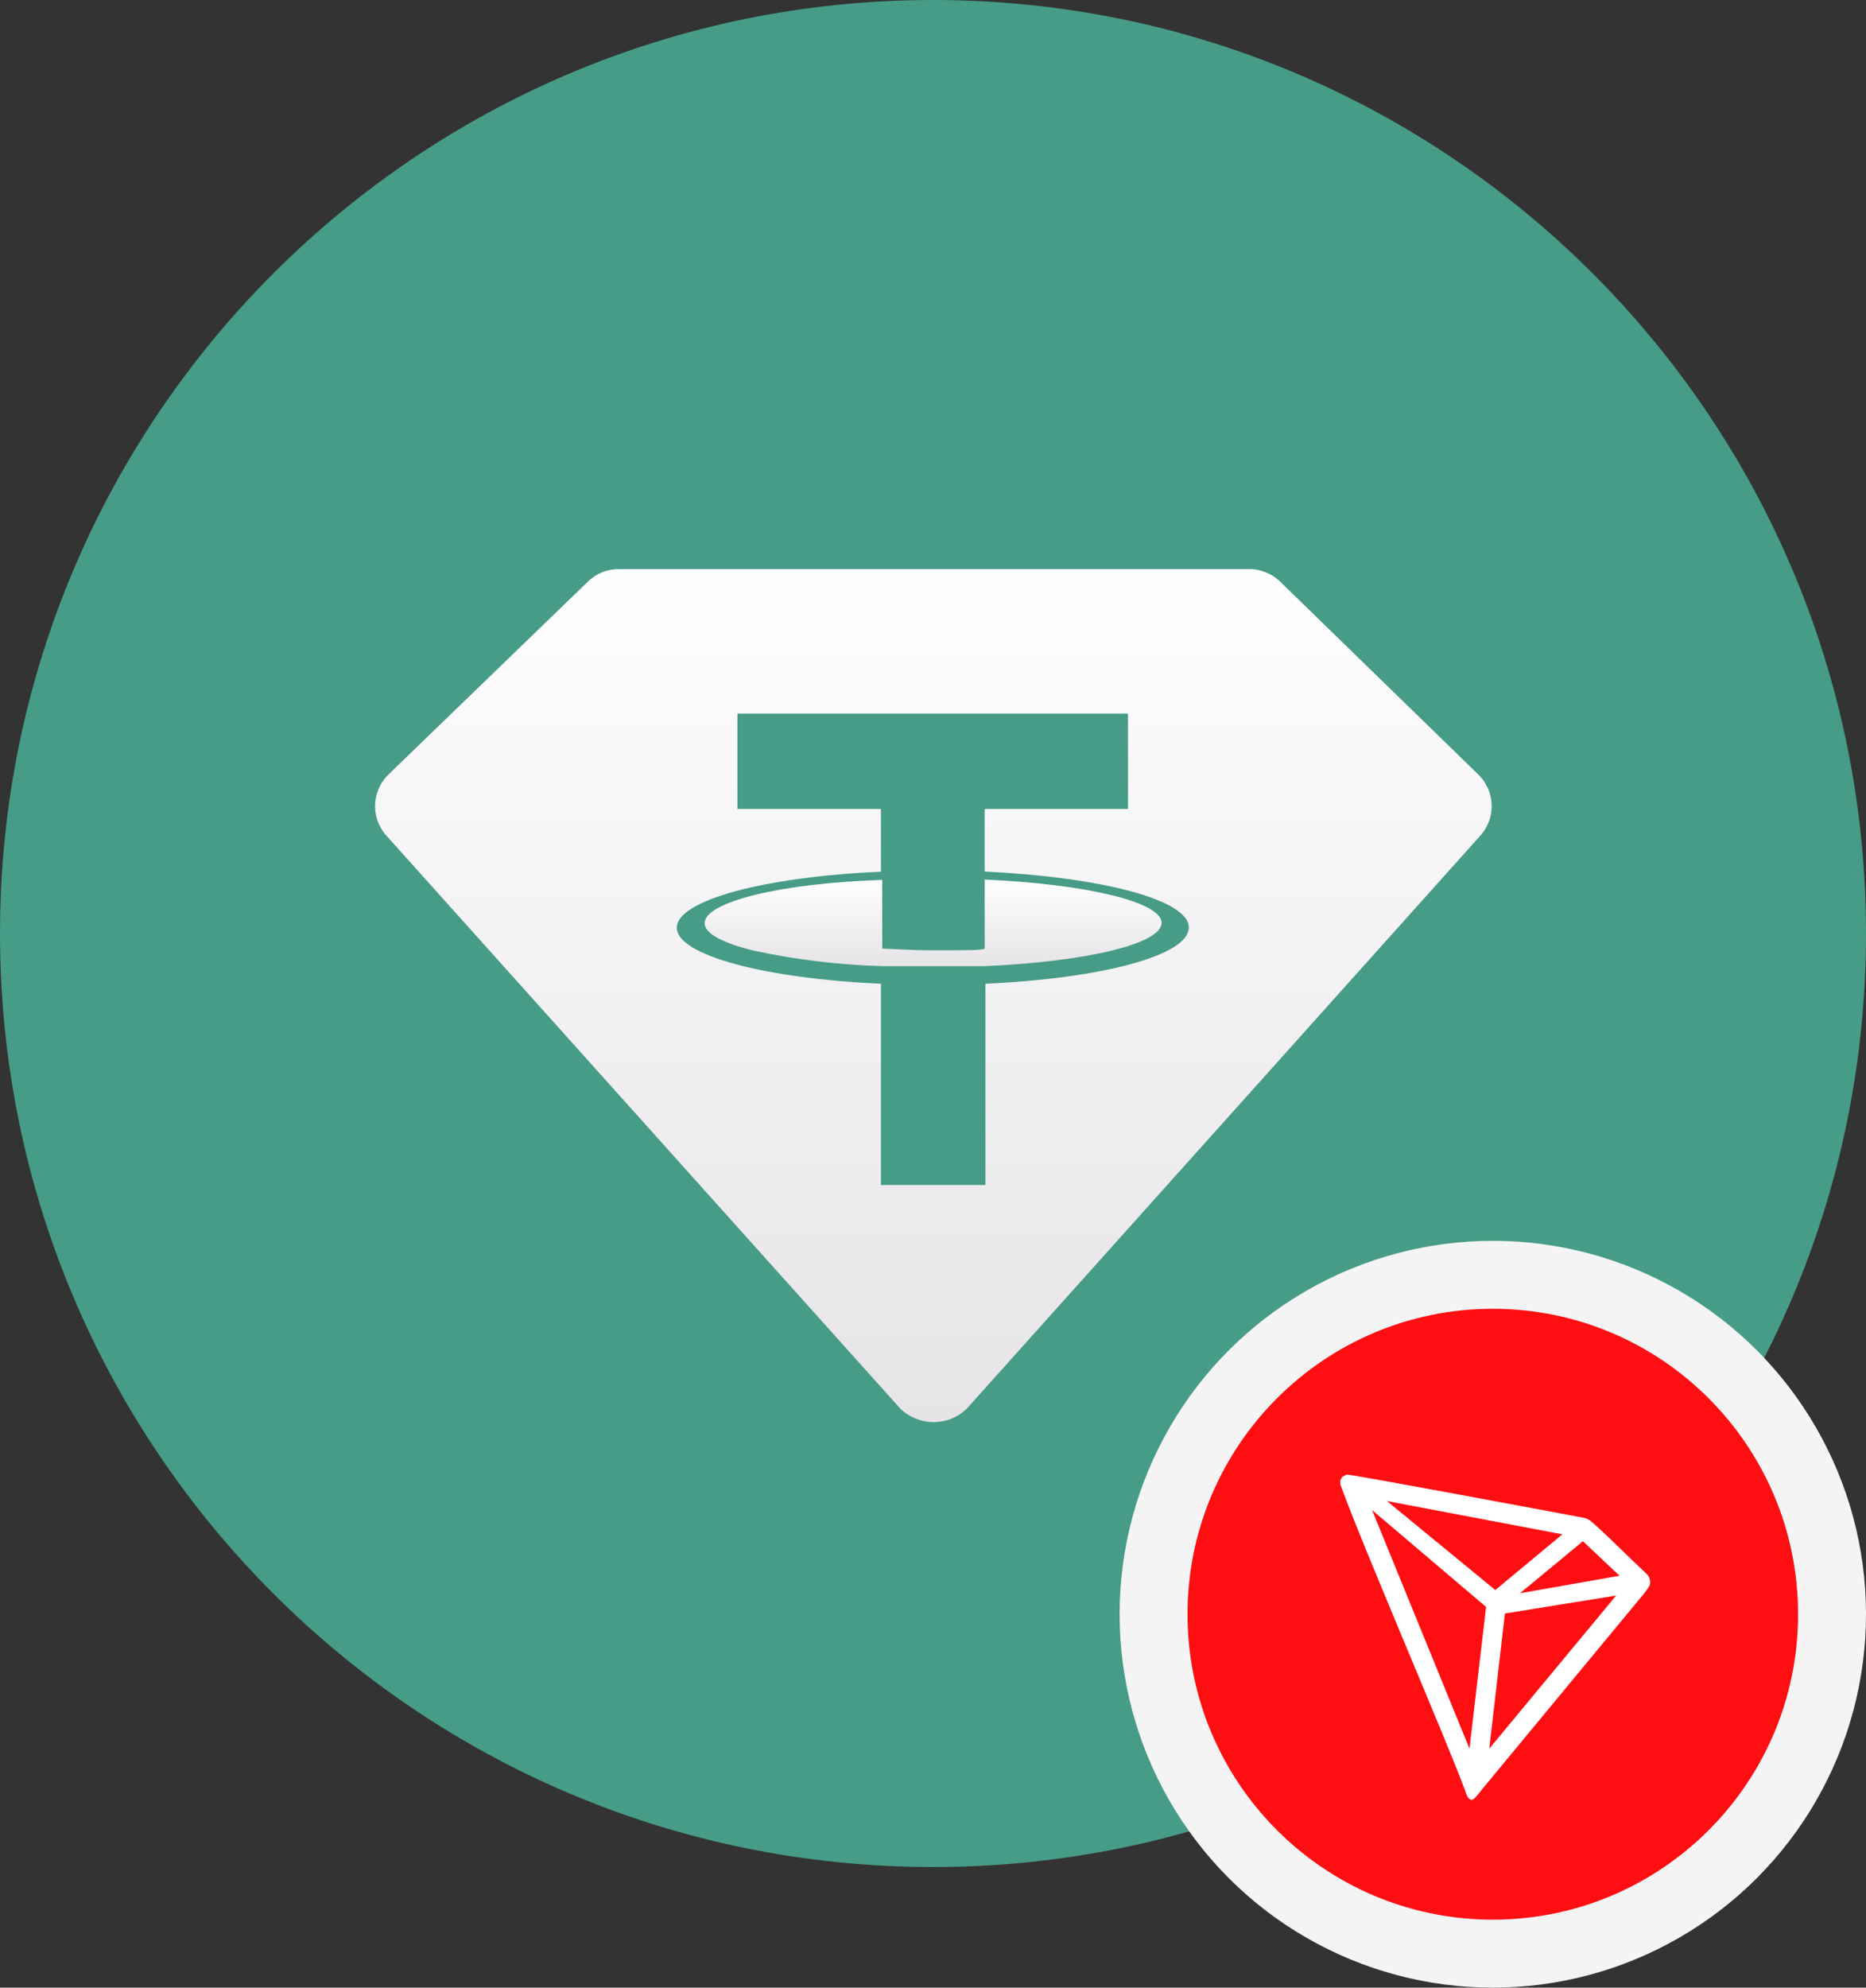
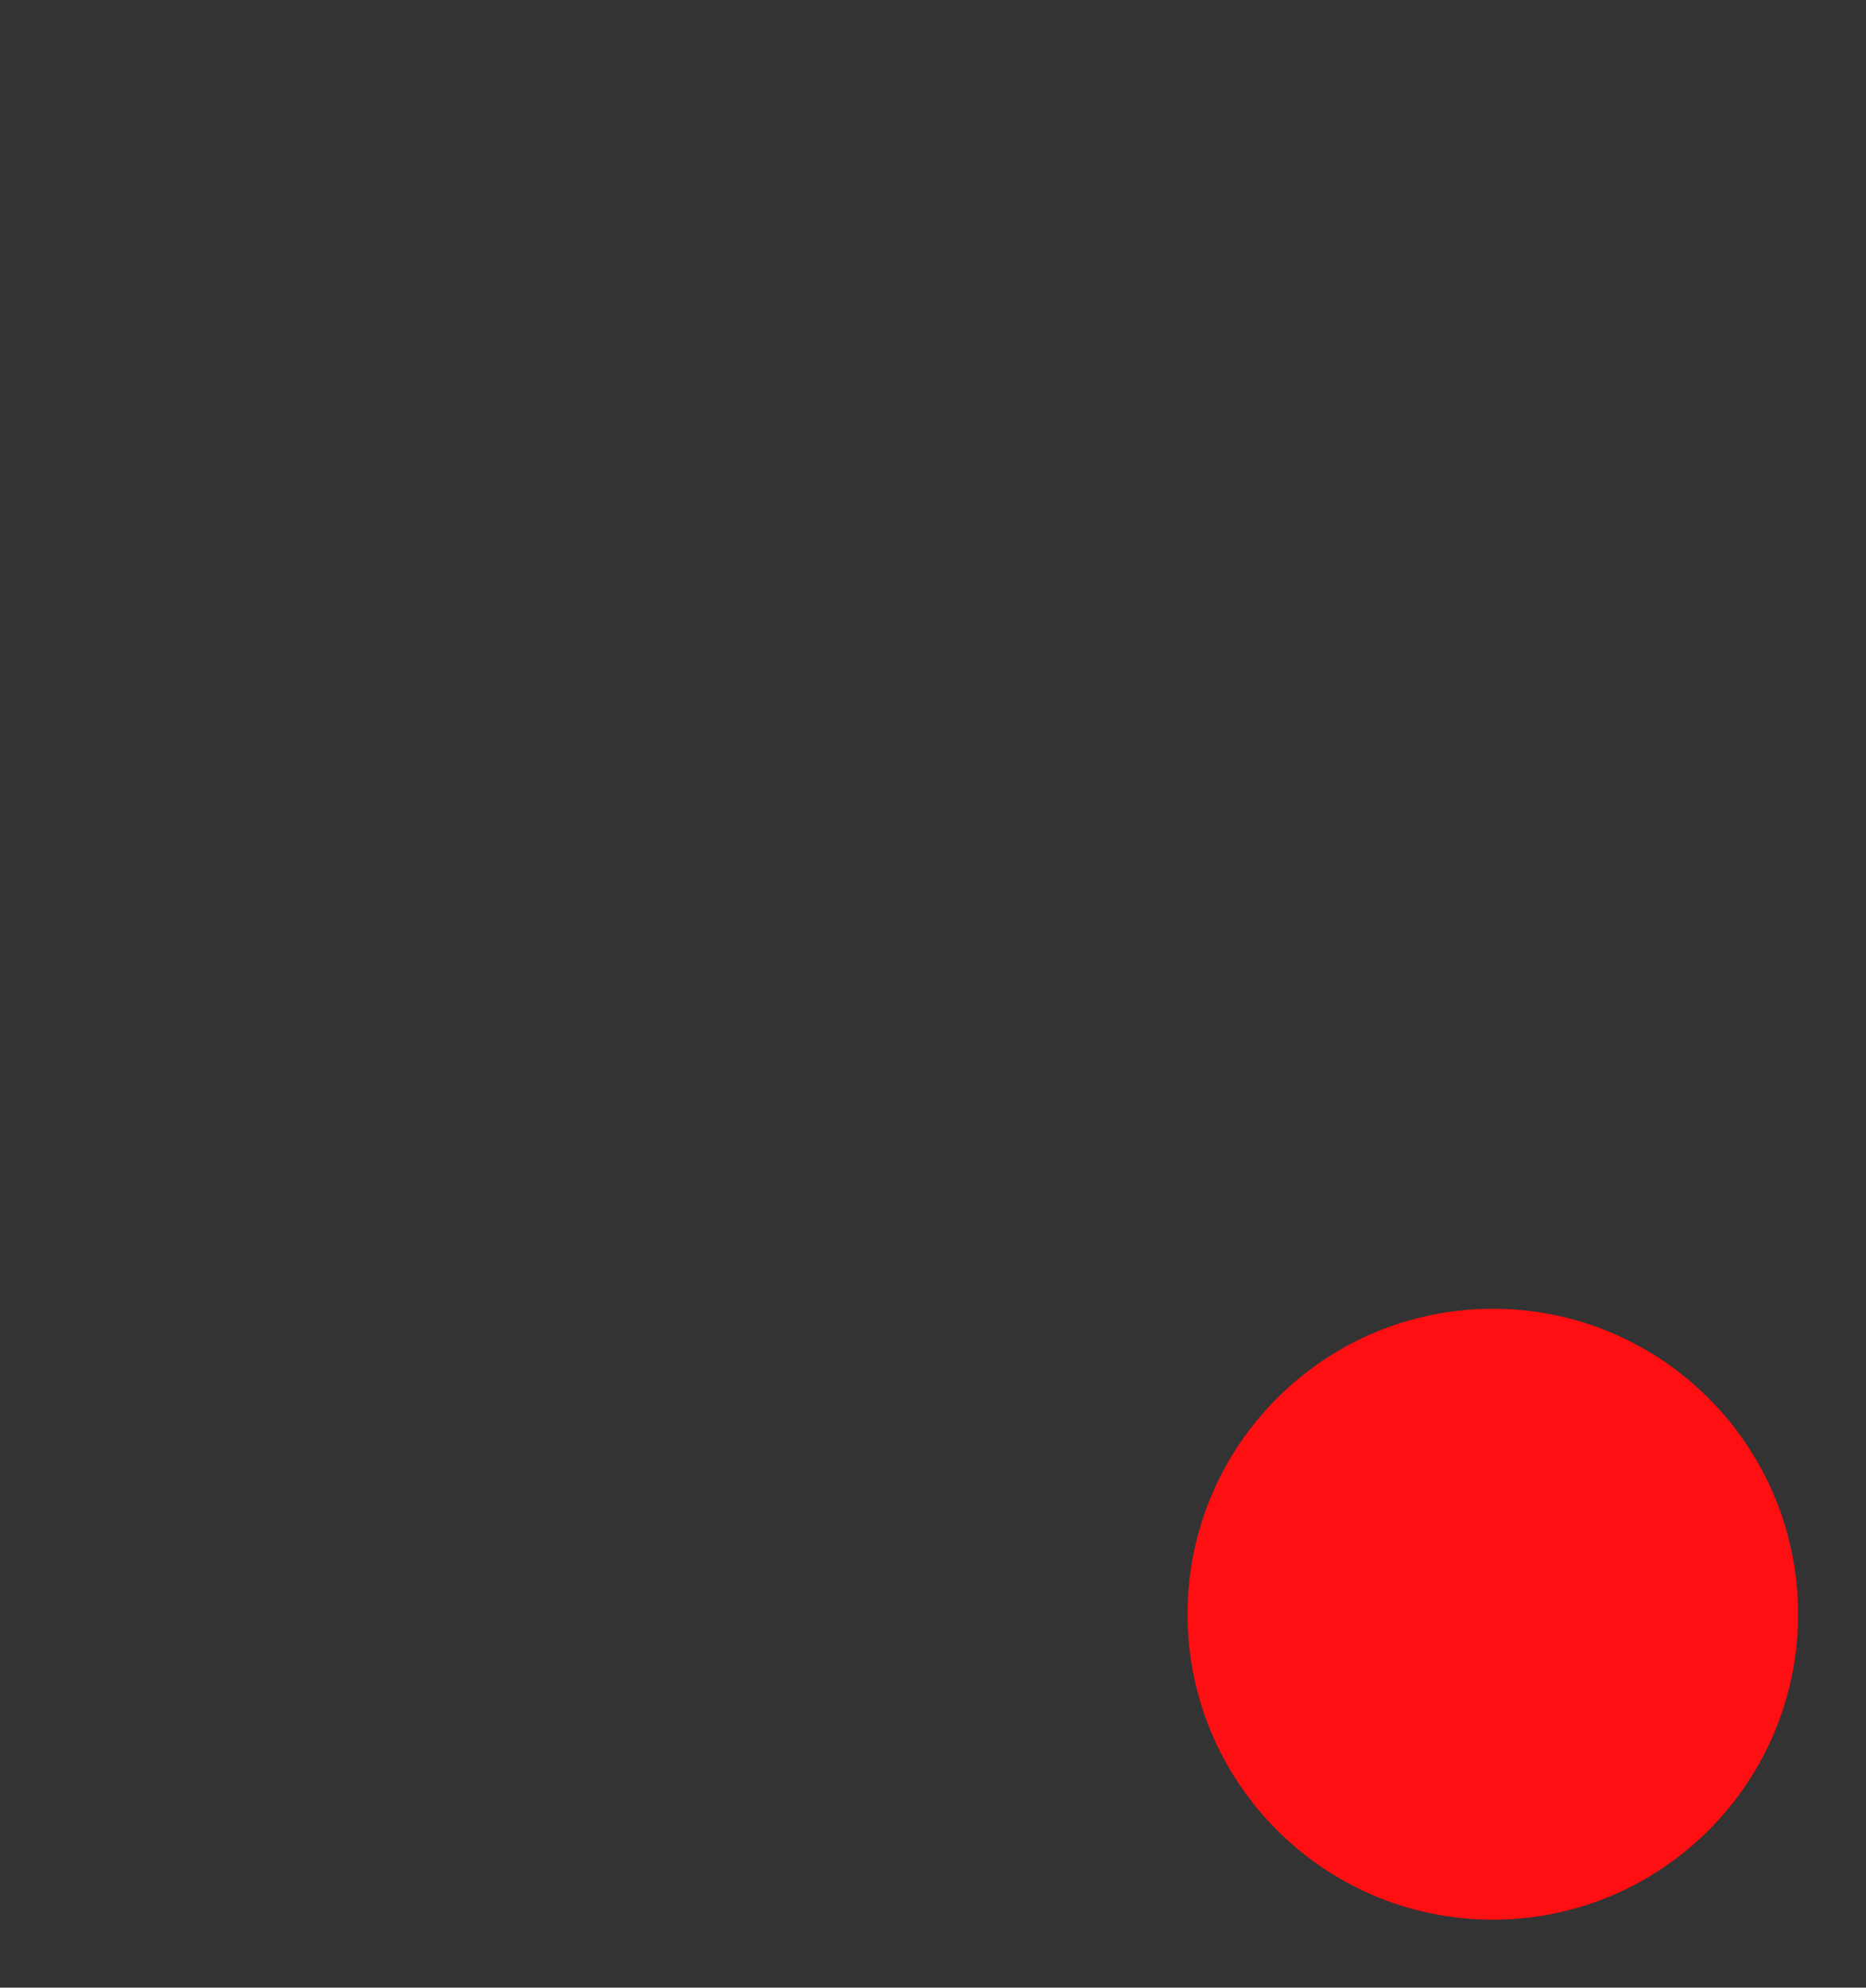
<svg xmlns="http://www.w3.org/2000/svg" xmlns:xlink="http://www.w3.org/1999/xlink" id="Layer_2" data-name="Layer 2" viewBox="0 0 100 106.46">
  <rect x="0" y="0" width="100" height="106.46" fill="#333333" stroke="none" />
  <defs>
    <style>
      .cls-1 {
        fill: #fff;
      }

      .cls-2 {
        fill: #ff0e12;
      }

      .cls-3 {
        fill: #469c86;
      }

      .cls-4 {
        fill: url(#linear-gradient-2);
      }

      .cls-4, .cls-5 {
        fill-rule: evenodd;
      }

      .cls-6 {
        fill: #f4f4f4;
      }

      .cls-5 {
        fill: url(#linear-gradient);
      }
    </style>
    <linearGradient id="linear-gradient" x1="-514" y1="252.38" x2="-514" y2="298.07" gradientTransform="translate(564 328.54) scale(1 -1)" gradientUnits="userSpaceOnUse">
      <stop offset="0" stop-color="#e6e4e6" />
      <stop offset="1" stop-color="#fffeff" />
    </linearGradient>
    <linearGradient id="linear-gradient-2" y1="276.79" y2="281.43" xlink:href="#linear-gradient" />
  </defs>
  <g id="Layer_1-2" data-name="Layer 1">
    <g>
-       <path class="cls-3" d="M50,100c27.61,0,50-22.39,50-50S77.61,0,50,0,0,22.39,0,50s22.39,50,50,50Z" />
-       <path class="cls-5" d="M79.24,41.5l-10.64-10.35c-.25-.24-.54-.42-.86-.53-.32-.12-.66-.16-1-.14h-33.57c-.62,0-1.21.23-1.65.66l-10.73,10.37c-.44.44-.69,1.05-.69,1.67s.25,1.23.69,1.67l27.45,30.59c.48.47,1.12.73,1.79.73s1.31-.26,1.79-.73l27.43-30.59c.44-.45.69-1.05.69-1.67s-.25-1.23-.69-1.67ZM52.81,52.71v10.76h-5.6v-10.78c-6.24-.28-10.94-1.53-10.94-3s4.7-2.73,10.94-3v-3.36h-7.69v-5.11h20.93v5.11h-7.68v3.35c6.22.3,10.94,1.5,10.94,3s-4.68,2.73-10.91,3.01h0Z" />
-       <path class="cls-4" d="M62.25,49.43c0,1.13-4.05,2.08-9.48,2.32h-5.49c-2.3-.07-4.58-.34-6.83-.82-1.69-.4-2.69-.93-2.69-1.48,0-1.14,4.07-2.15,9.52-2.32v3.68c.35,0,1.38.09,2.78.09,1.7,0,2.54,0,2.71-.09v-3.7c5.43.24,9.48,1.2,9.48,2.32Z" />
      <g>
-         <circle class="cls-6" cx="80" cy="86.46" r="20" />
        <g>
          <path class="cls-2" d="M80,102.82c9.04,0,16.36-7.33,16.36-16.36s-7.33-16.36-16.36-16.36-16.36,7.33-16.36,16.36,7.33,16.36,16.36,16.36Z" />
-           <path class="cls-1" d="M88.18,84.24c-.82-.76-1.95-1.91-2.88-2.73l-.05-.04c-.09-.07-.19-.12-.3-.16-2.23-.42-12.59-2.36-12.78-2.33-.06.02-.11.05-.15.09h-.05c-.06.06-.11.14-.14.22v.22c1.17,3.25,5.77,13.88,6.68,16.38.05.16.15.49.35.51h.04c.11,0,.54-.58.54-.58,0,0,7.89-9.53,8.7-10.51.1-.13.19-.26.27-.4.03-.12.03-.25-.01-.36-.04-.12-.11-.22-.21-.3ZM81.44,85.35l3.39-2.8,1.96,1.85-5.35.94ZM80.14,85.17l-5.81-4.77,9.4,1.78-3.59,2.98ZM80.66,86.42l5.95-.96-6.8,8.2.84-7.24ZM73.53,80.88l6.11,5.19-.89,7.59-5.22-12.78Z" />
        </g>
      </g>
    </g>
  </g>
</svg>